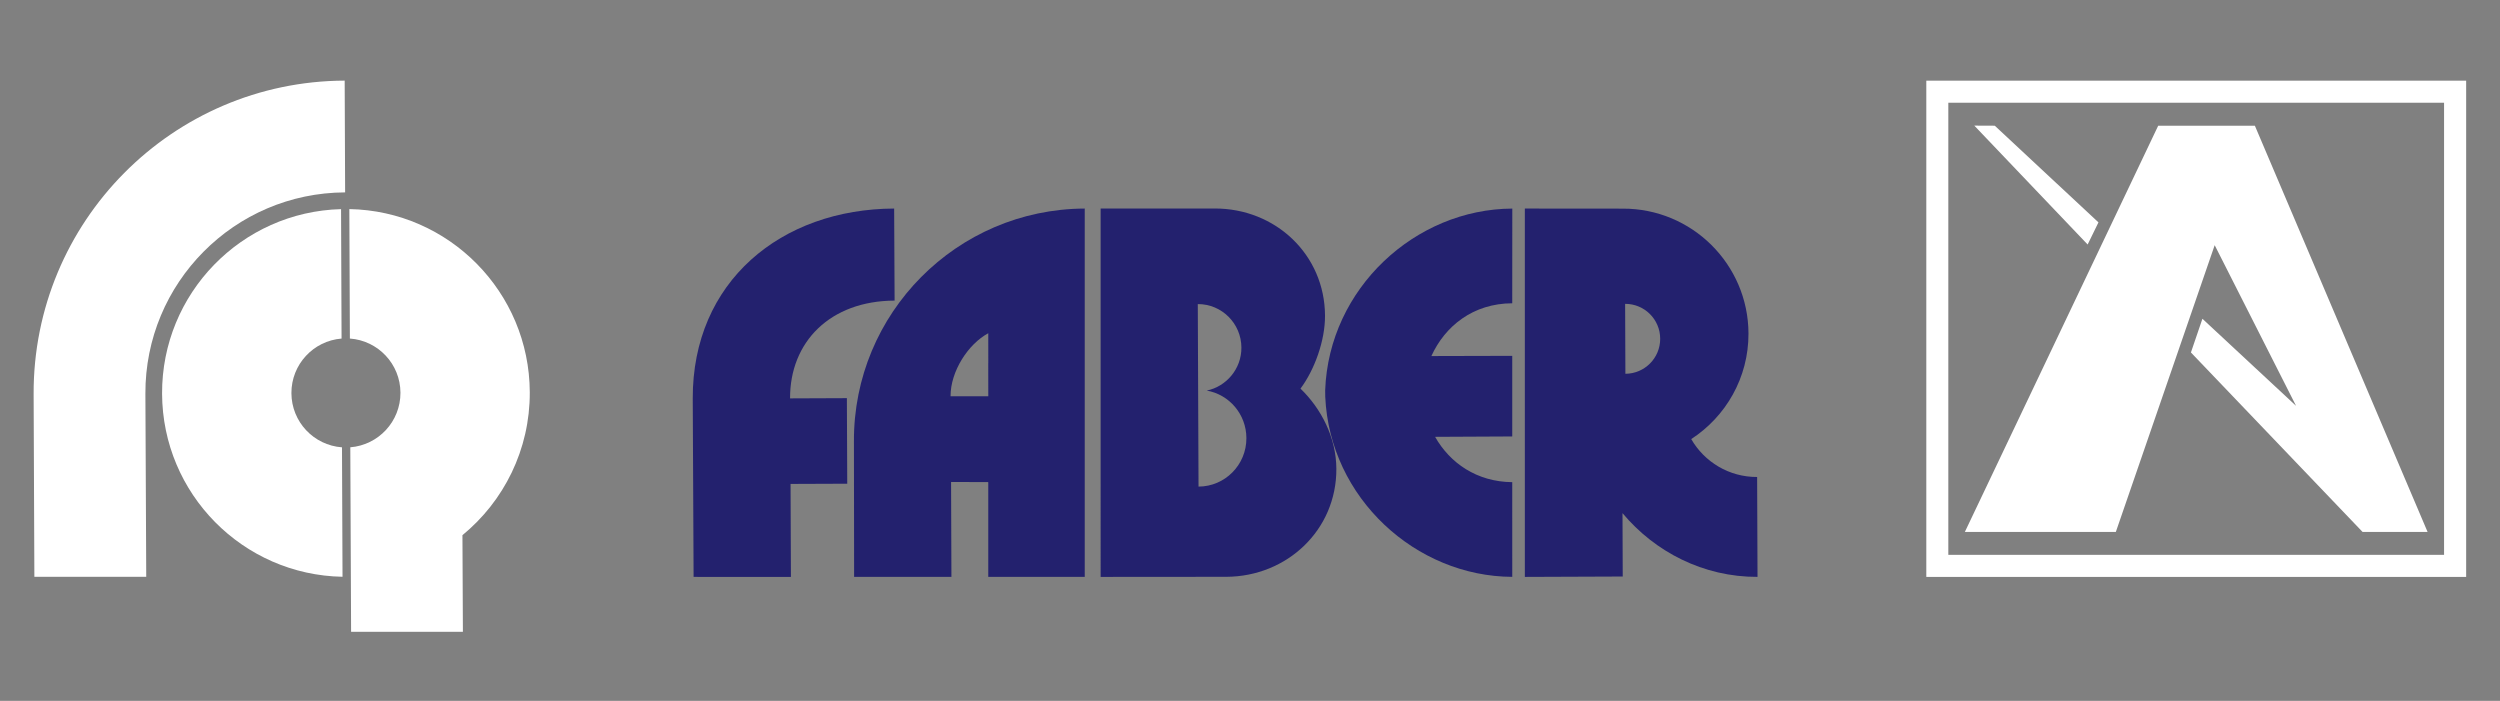
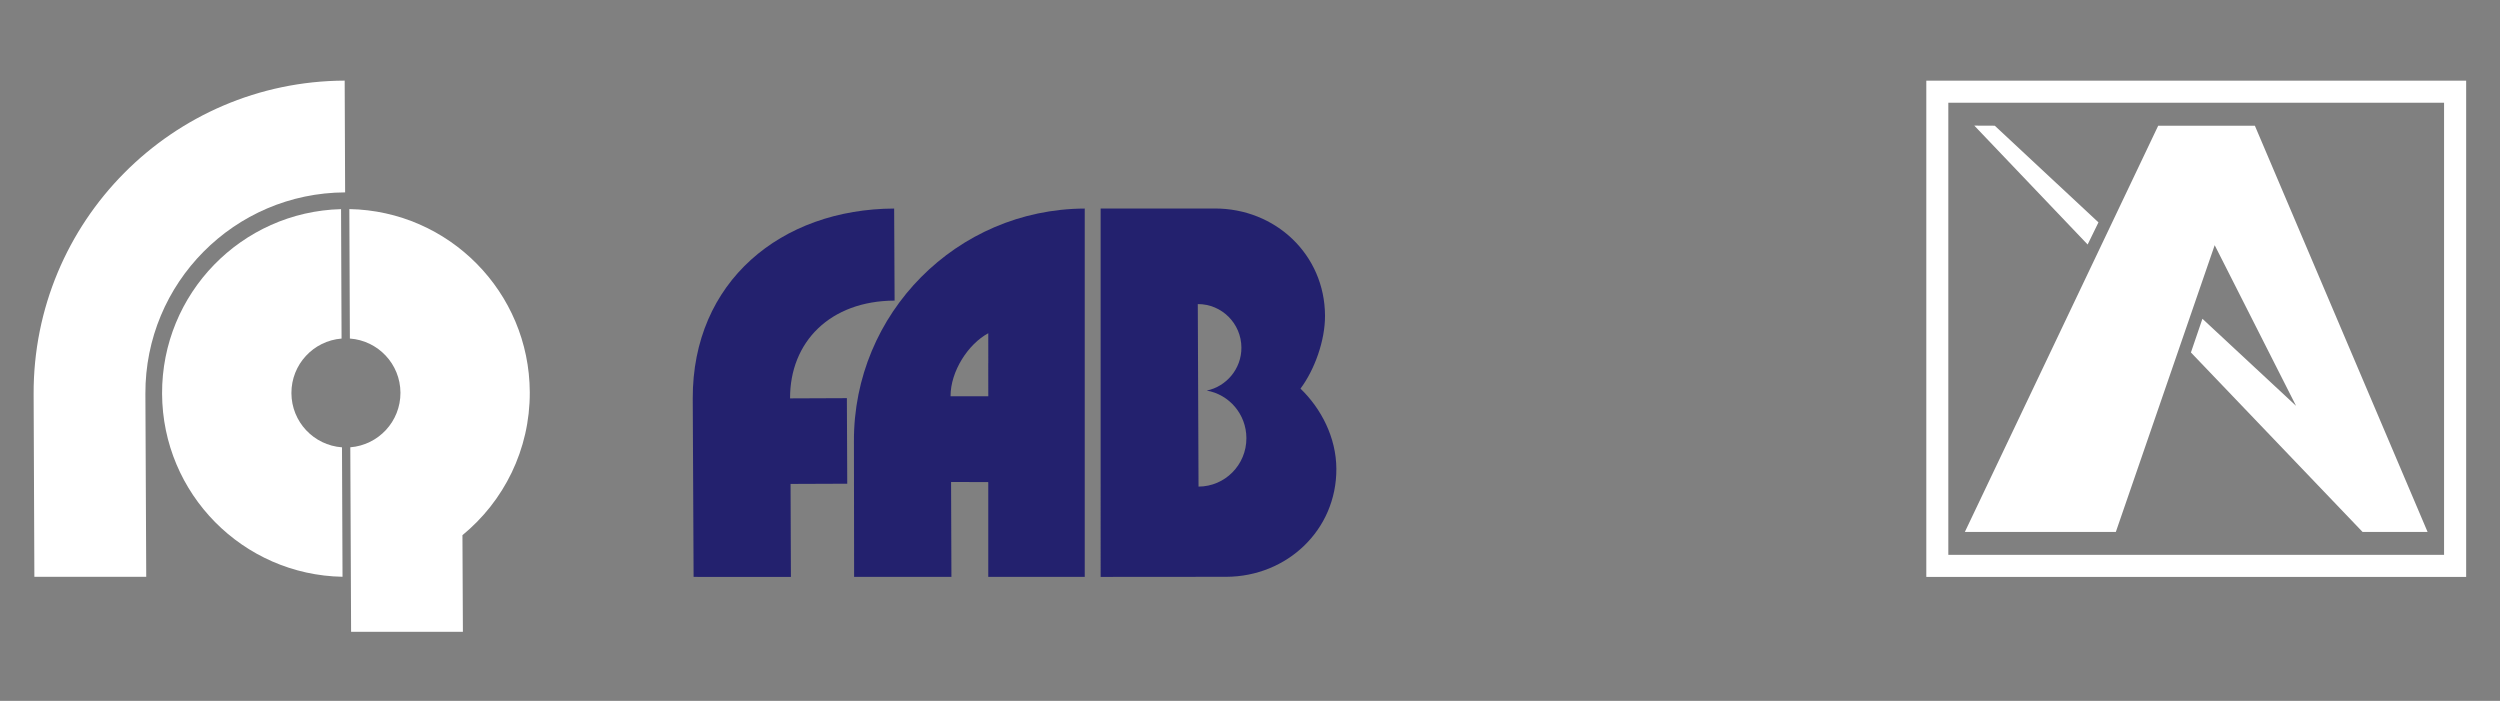
<svg xmlns="http://www.w3.org/2000/svg" version="1.1" id="Layer_1" x="0px" y="0px" width="400px" height="112.135px" viewBox="0 0 400 112.135" enable-background="new 0 0 400 112.135" xml:space="preserve">
  <rect x="0" y="0" width="400" height="112.135" fill="#808080" stroke="none" />
  <g>
    <g>
      <g>
        <path fill="#23216E" d="M126.411,63.739c-0.036-9.037,6.413-15.601,16.725-15.643l-0.072-14.728     c-18.068,0.072-32.3,11.67-32.225,30.431l0.136,28.505l15.571,0.006l-0.057-14.881l9.069-0.035l-0.058-13.69l-9.075,0.037     L126.411,63.739" />
        <path fill="#23216E" d="M208.079,62.179c2.228-2.984,3.942-7.647,3.924-11.667c-0.037-9.785-7.948-17.19-17.678-17.151h-18.223     l0.001,58.945l20.101-0.016c9.726-0.04,17.655-7.497,17.614-17.277C213.8,70.013,211.4,65.386,208.079,62.179 M191.765,77.856     l-0.119-29.203c3.841-0.014,6.966,3.107,6.979,6.967c0.015,3.381-2.386,6.211-5.546,6.873c3.604,0.631,6.33,3.787,6.345,7.601     C199.441,74.366,196.013,77.841,191.765,77.856" />
-         <path fill="#23216E" d="M281.141,76.319c-4.513,0.017-8.447-2.424-10.545-6.066c5.526-3.586,9.188-9.82,9.161-16.902     c-0.045-11.07-9.059-20.012-20.129-19.969l-15.655-0.013l0.002,58.937l15.661-0.062L259.6,82.104     c5.159,6.178,12.933,10.23,21.603,10.197L281.141,76.319z M260.042,54.251l-0.021-5.635c3.086-0.012,5.6,2.482,5.609,5.57     c0.018,3.092-2.479,5.604-5.566,5.618L260.042,54.251z" />
        <path fill="#23216E" d="M173.558,33.369c-20.477,0.083-37.013,16.75-36.929,37.231l0.028,21.703h15.571l-0.057-15.188l5.95,0.021     v15.163h15.436 M152.088,63.401c-0.014-4.006,2.834-8.366,6.035-10.083l0.003,4.809h-0.007l0.007,5.273H152.088z" />
      </g>
      <g>
        <g>
          <path fill="#FFFFFF" d="M54.804,92.284c-15.939-0.289-28.806-13.271-28.871-29.297C25.869,46.962,38.63,33.879,54.57,33.462      l0.08,20.709c-4.509,0.359-8.043,4.141-8.024,8.734c0.018,4.597,3.581,8.344,8.092,8.668L54.804,92.284" />
          <path fill="#FFFFFF" d="M23.398,92.284H5.5L5.38,63.073C5.272,35.477,27.552,13.009,55.148,12.898l0.072,17.884      c-17.722,0.072-32.028,14.496-31.957,32.219L23.398,92.284z" />
        </g>
      </g>
      <g>
        <path fill="#FFFFFF" d="M56.175,101.085h17.888l-0.072-15.459c6.609-5.418,10.81-13.662,10.774-22.873     c-0.065-16.027-12.931-29.008-28.871-29.3l0.087,20.714c4.506,0.324,8.074,4.07,8.092,8.668c0.018,4.594-3.517,8.373-8.024,8.732     L56.175,101.085" />
        <polyline fill="#FFFFFF" points="314.376,85.11 345.312,20.113 360.779,20.113 388.413,85.11 378.011,85.11 350.548,56.396      352.386,51.004 367.37,64.937 354.35,39.229 338.534,85.11 314.376,85.11    " />
      </g>
      <polyline fill="#FFFFFF" points="319.161,20.113 335.753,35.581 334.023,39.122 315.889,20.099 319.161,20.113   " />
      <path fill="#FFFFFF" d="M311.732,16.436h79.319v72.338h-79.319V16.436z M308.21,92.306h86.375V12.906H308.21V92.306z" />
-       <path fill="#23216E" d="M241.958,77.146c-5.688-0.051-9.983-3.084-12.342-7.252l12.342-0.062V56.935l-12.938,0.033    c2.176-4.783,6.666-8.42,12.938-8.443l0.01-15.151c-15.522,0.065-29.342,12.761-29.94,29.061l0.011,1.049    c0.723,16.211,14.496,28.746,29.922,28.813L241.958,77.146L241.958,77.146z" />
    </g>
  </g>
</svg>